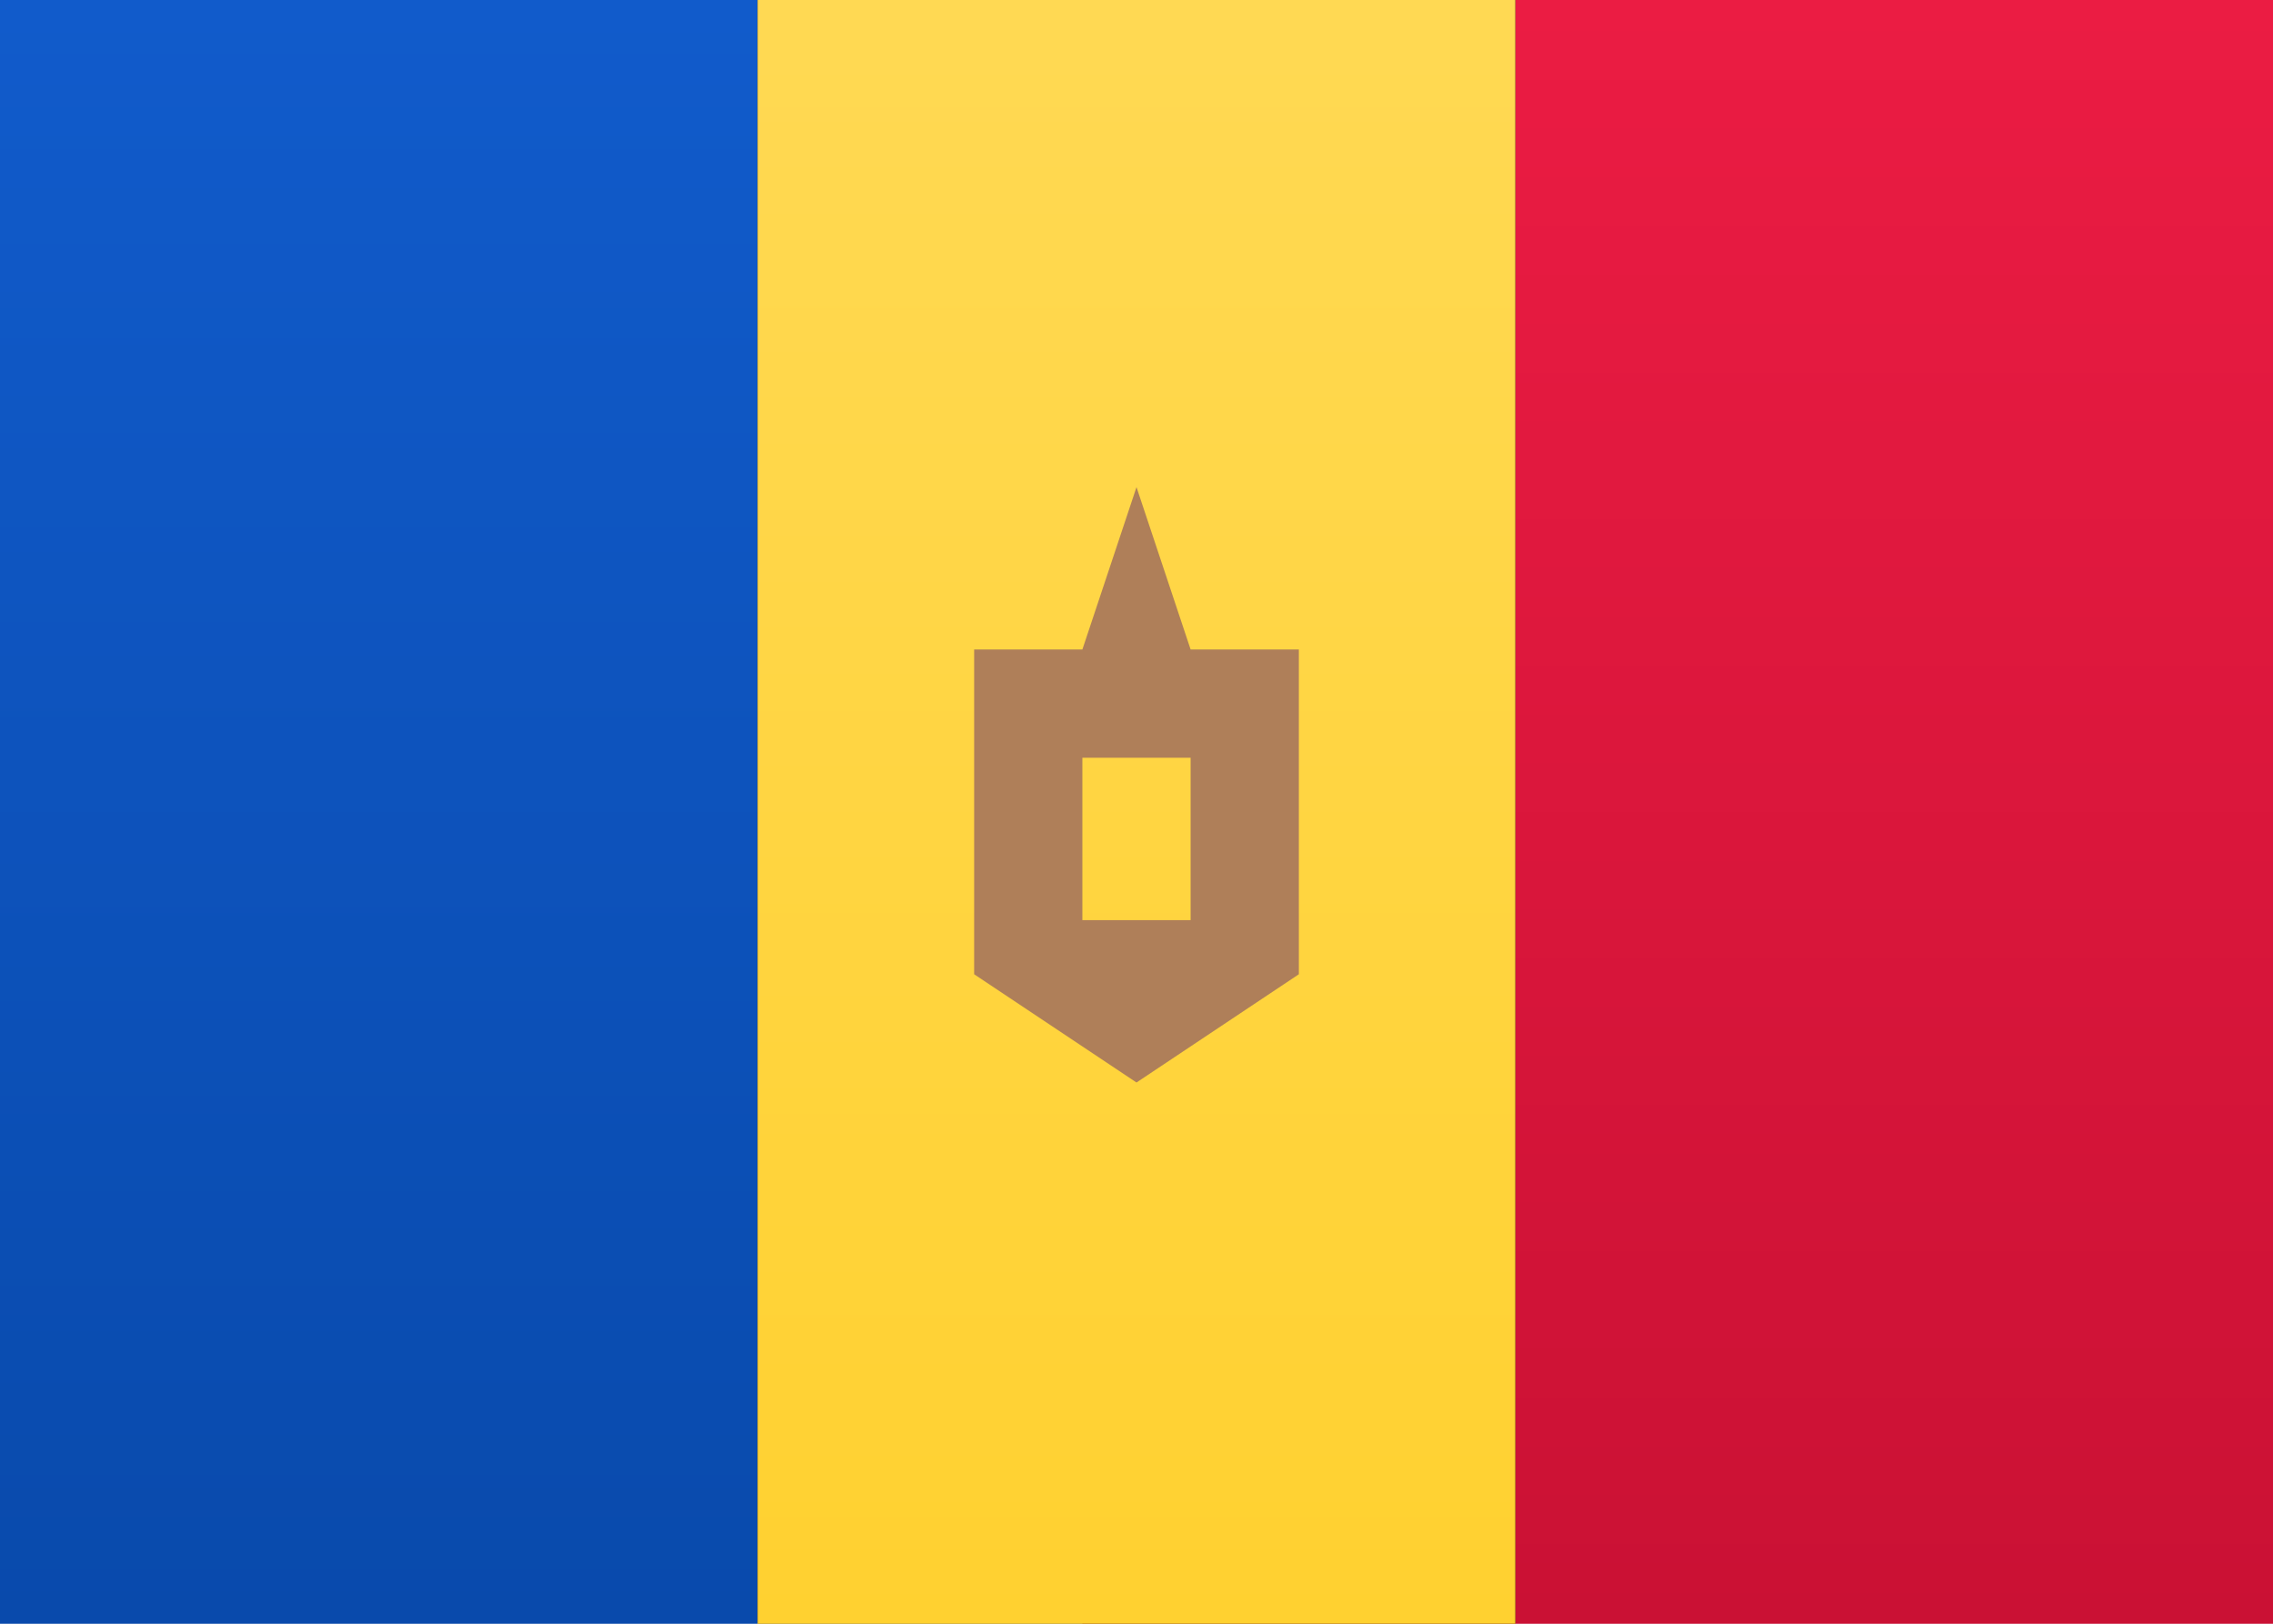
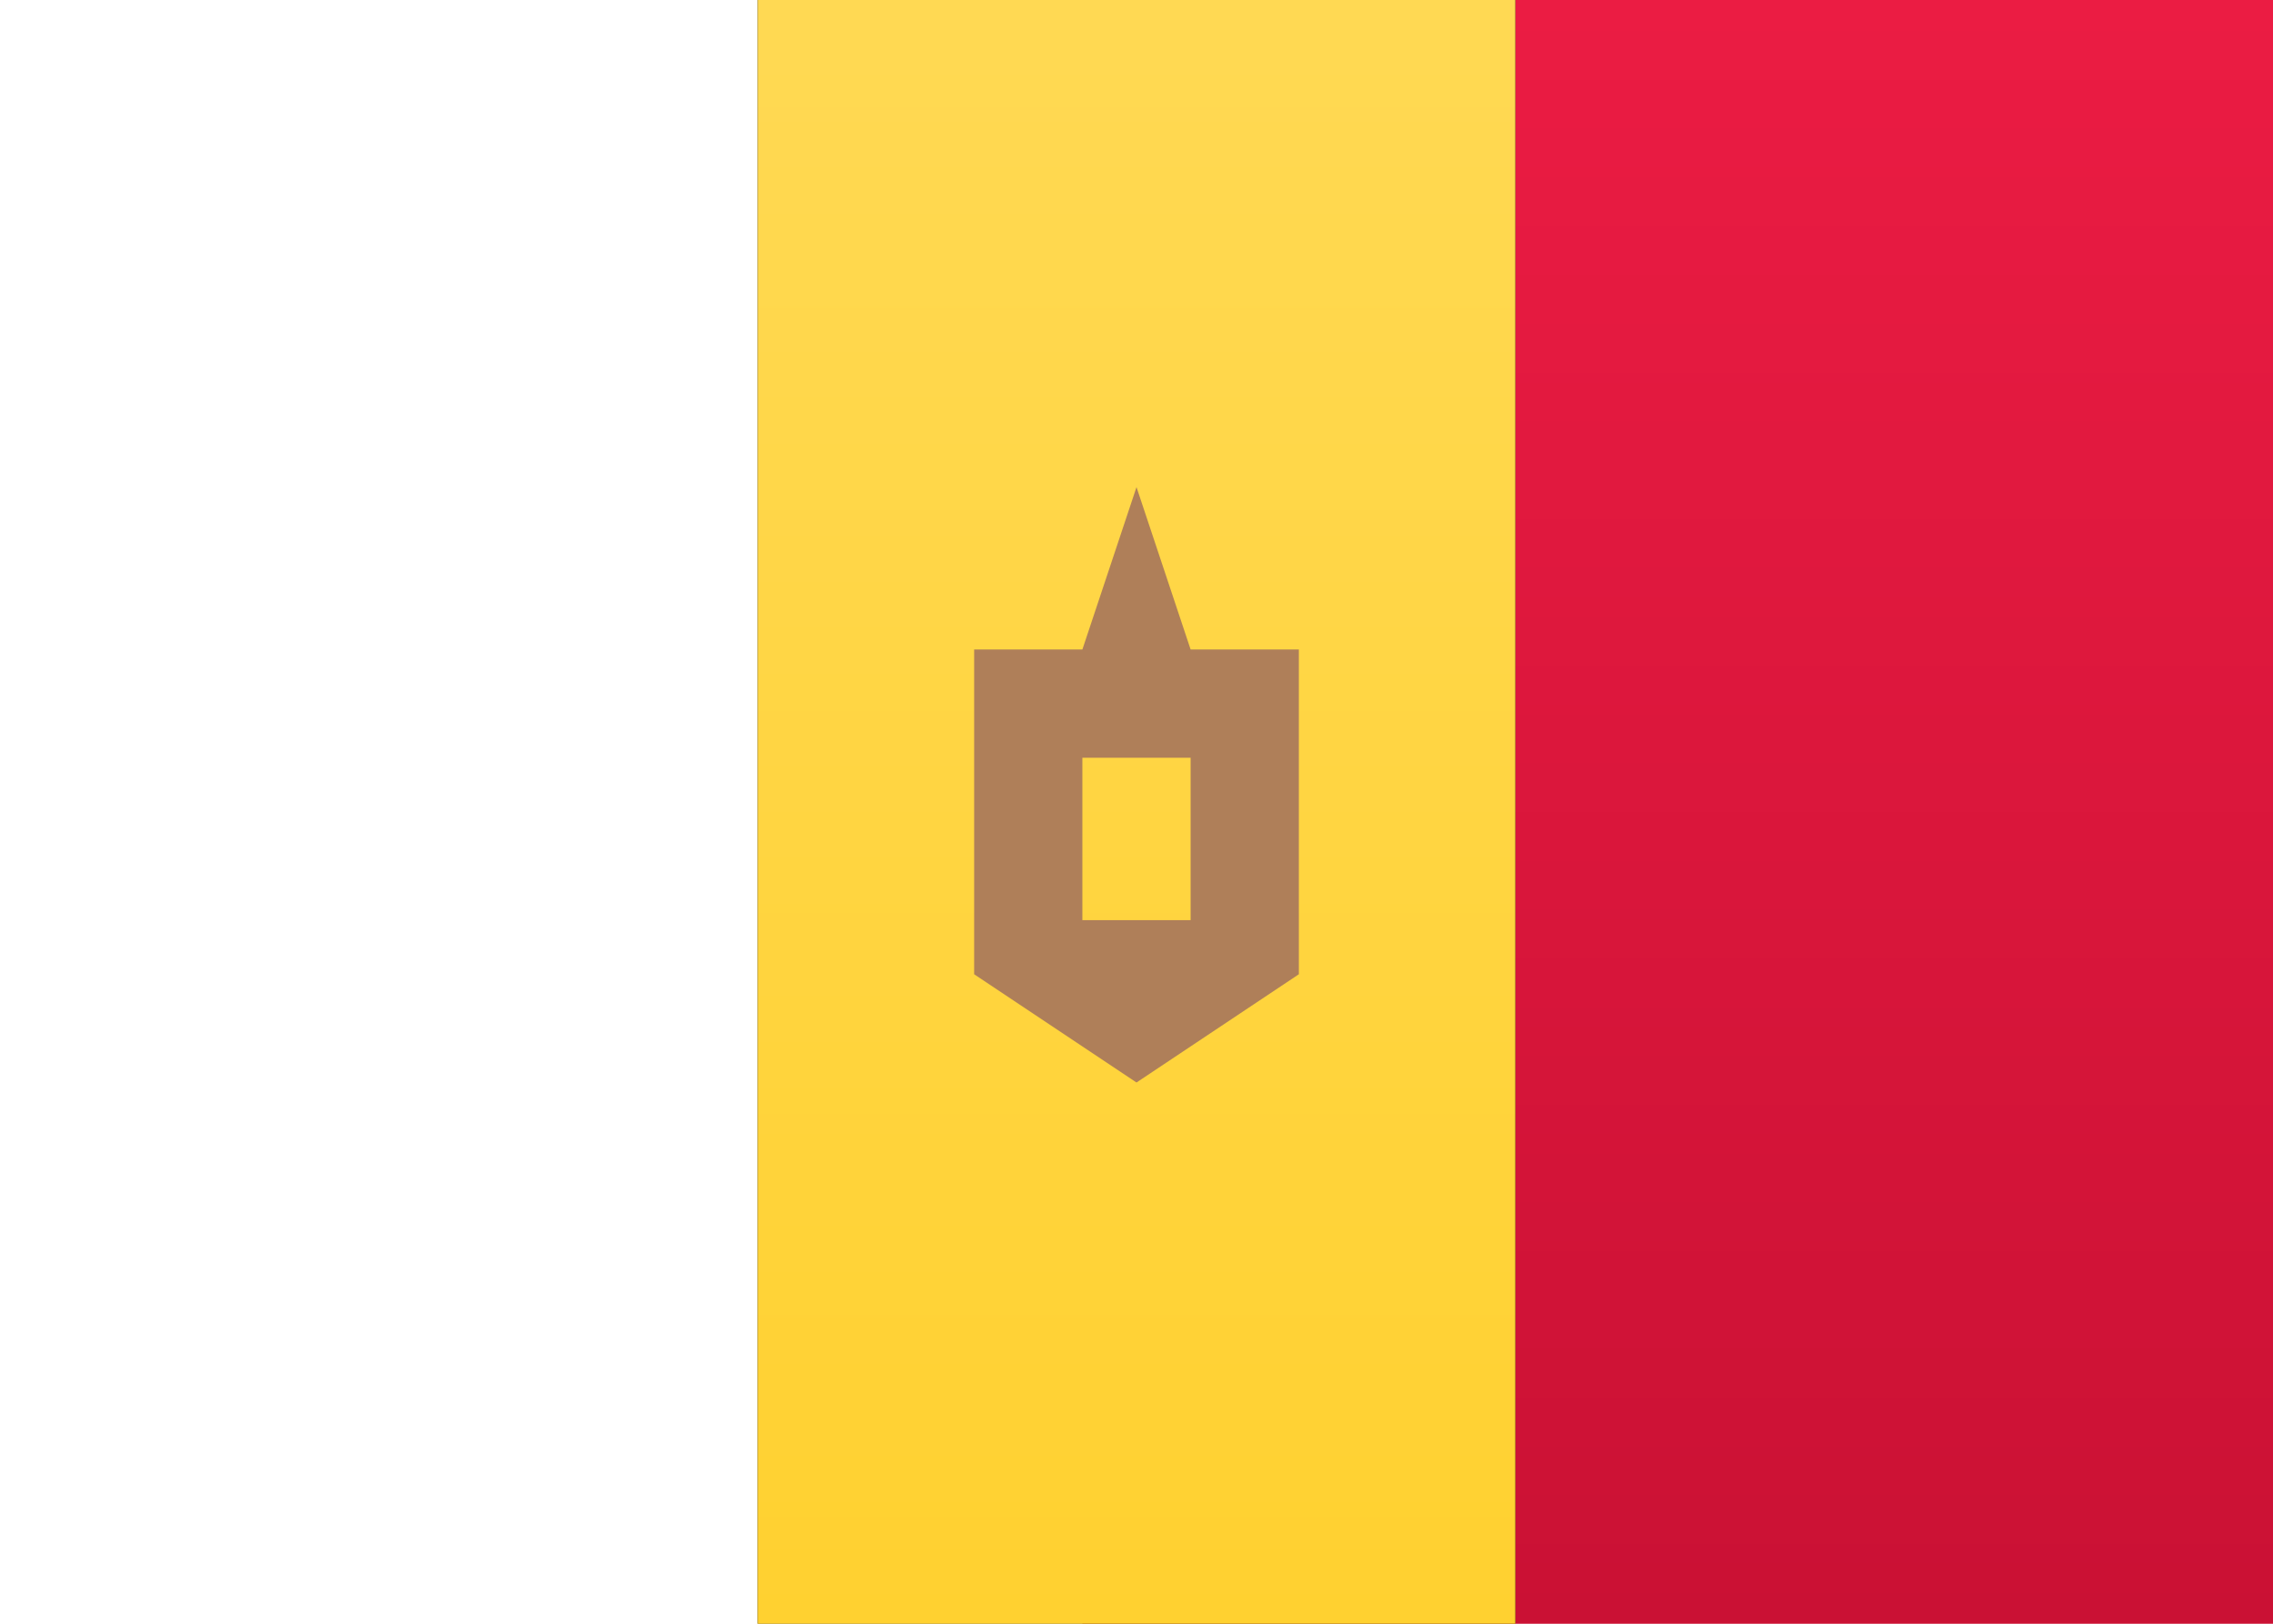
<svg xmlns="http://www.w3.org/2000/svg" xmlns:xlink="http://www.w3.org/1999/xlink" width="21" height="15">
  <defs>
    <linearGradient x1="50%" y1="0%" x2="50%" y2="100%" id="a">
      <stop stop-color="#FFF" offset="0%" />
      <stop stop-color="#F0F0F0" offset="100%" />
    </linearGradient>
    <linearGradient x1="50%" y1="0%" x2="50%" y2="100%" id="b">
      <stop stop-color="#EB1C43" offset="0%" />
      <stop stop-color="#CA1134" offset="100%" />
    </linearGradient>
    <linearGradient x1="50%" y1="0%" x2="50%" y2="100%" id="c">
      <stop stop-color="#115BCB" offset="0%" />
      <stop stop-color="#094AAC" offset="100%" />
    </linearGradient>
    <linearGradient x1="50%" y1="0%" x2="50%" y2="100%" id="f">
      <stop stop-color="#FFD953" offset="0%" />
      <stop stop-color="#FFD130" offset="100%" />
    </linearGradient>
    <filter x="-10.7%" y="-5%" width="121.4%" height="110%" filterUnits="objectBoundingBox" id="d">
      <feMorphology radius=".25" operator="dilate" in="SourceAlpha" result="shadowSpreadOuter1" />
      <feOffset in="shadowSpreadOuter1" result="shadowOffsetOuter1" />
      <feColorMatrix values="0 0 0 0 0 0 0 0 0 0 0 0 0 0 0 0 0 0 0.06 0" in="shadowOffsetOuter1" />
    </filter>
    <path id="e" d="M7 0h7v15H7z" />
  </defs>
  <g fill="none" fill-rule="evenodd">
-     <path fill="url(#a)" d="M0 0h21v15H0z" />
    <path fill="url(#b)" d="M10 0h11v15H10z" />
-     <path fill="url(#c)" d="M0 0h7v15H0z" />
    <use fill="#000" filter="url(#d)" xlink:href="#e" />
    <use fill="url(#f)" xlink:href="#e" />
-     <path d="M9 6h1l.5-1.5L11 6h1v3l-1.5 1L9 9V6zm1 1v1.5h1V7h-1z" fill="#AF7F59" />
+     <path d="M9 6h1l.5-1.5L11 6h1v3l-1.5 1L9 9V6zm1 1v1.5h1V7h-1" fill="#AF7F59" />
  </g>
</svg>